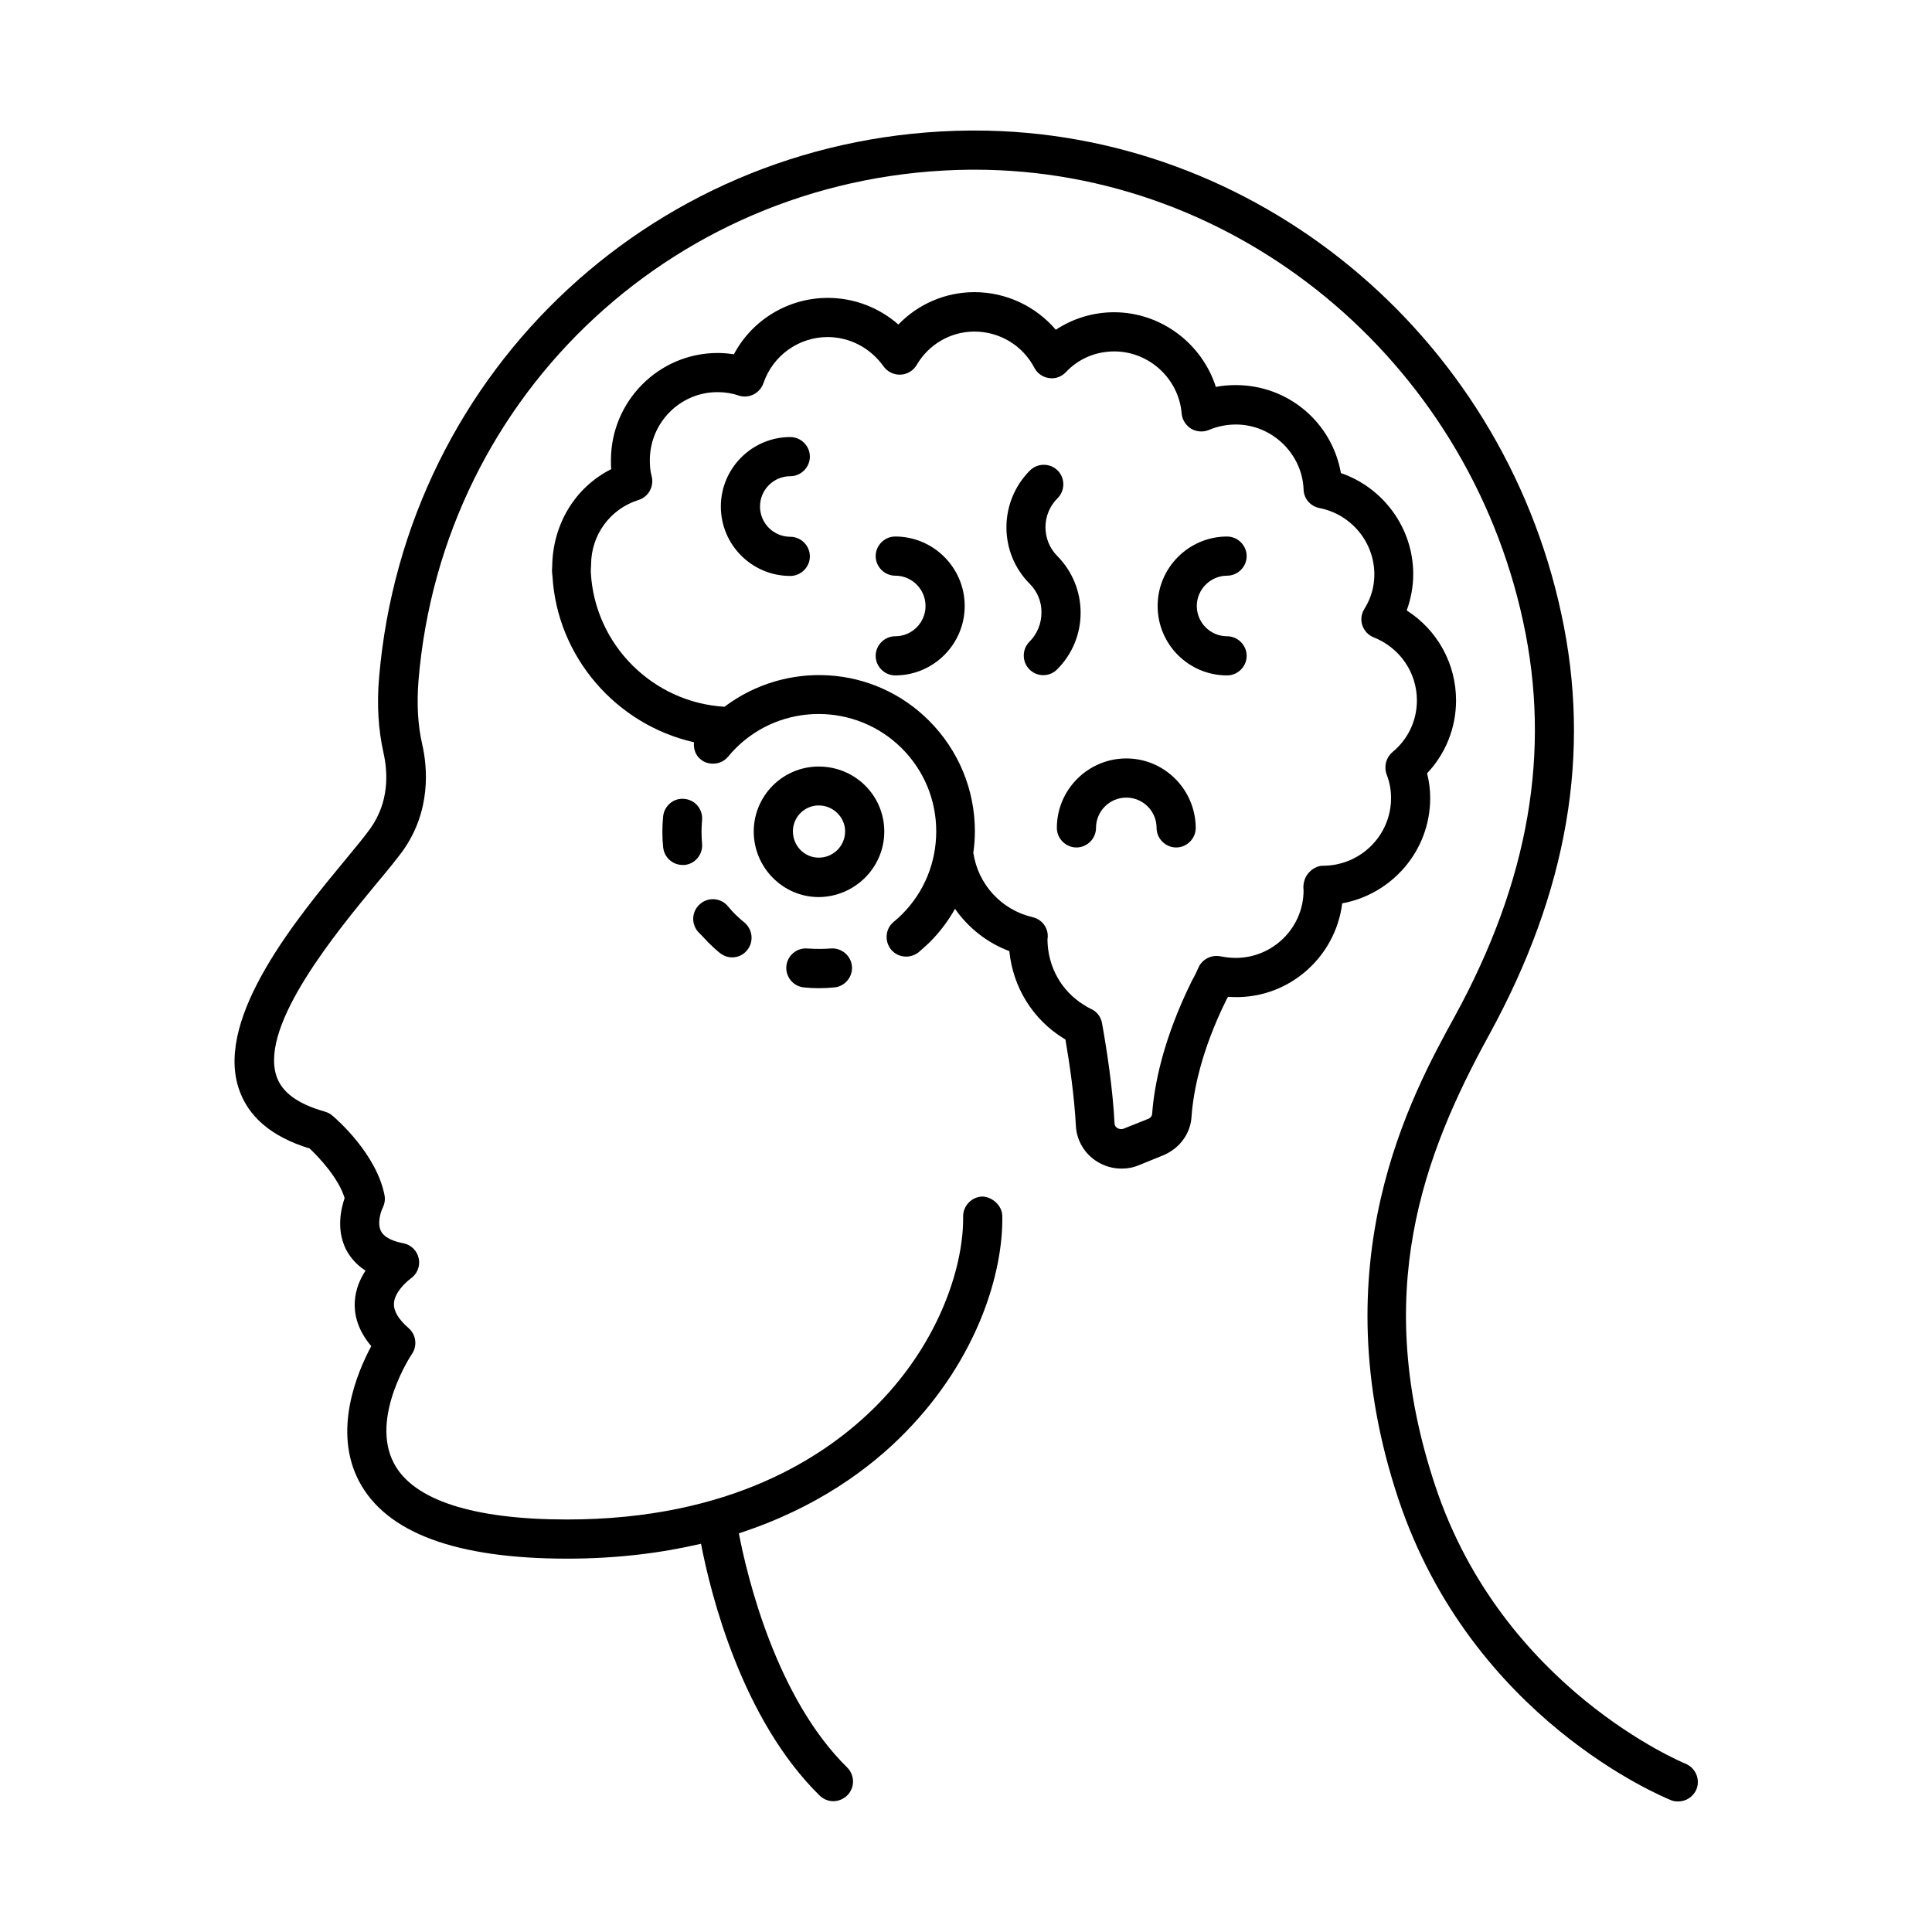
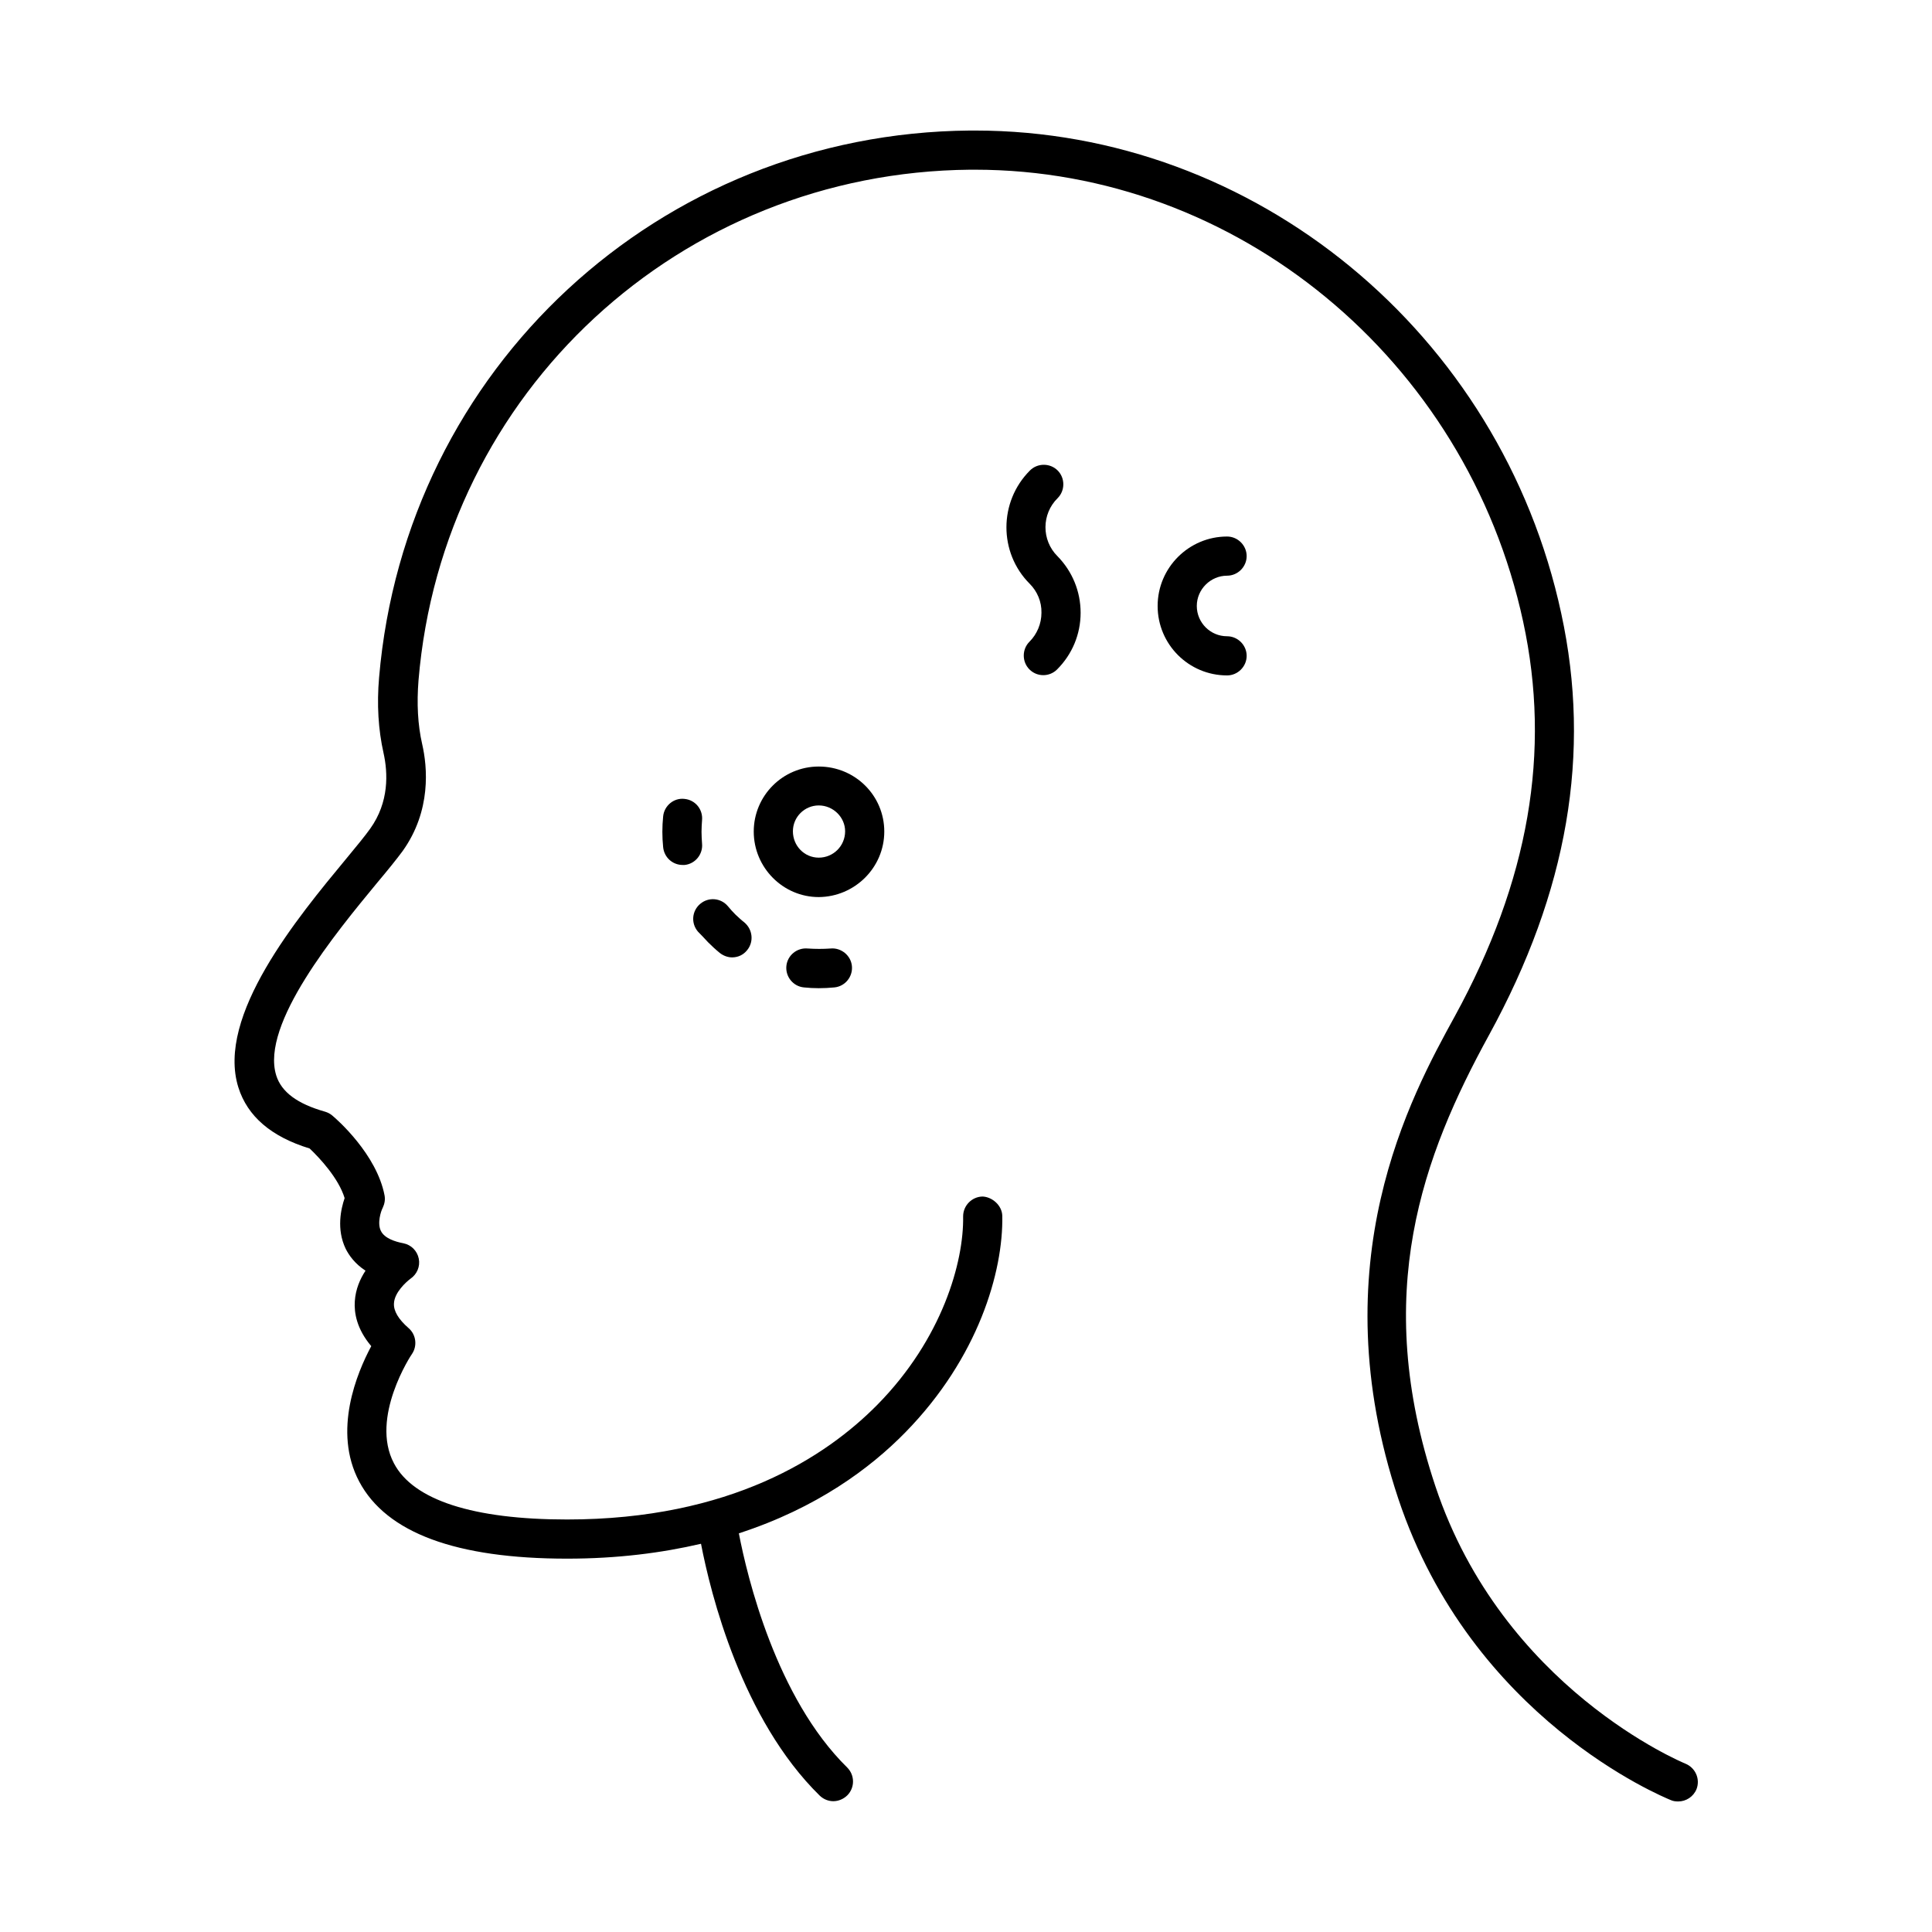
<svg xmlns="http://www.w3.org/2000/svg" id="Layer_1" enable-background="new 0 0 74 74" height="512" viewBox="0 0 74 74" width="512">
  <g>
    <path d="m64.55 67.55c-.07-.03-6.99-2.88-9.57-10.62-2.47-7.4-.47-12.68 2.05-17.28 3.02-5.51 3.93-10.8 2.77-16.15-2.31-10.75-11.74-18.5-22.46-18.5-.06 0-.13 0-.19 0-11.89.1-21.62 9.11-22.63 20.95-.09 1.03-.03 2 .17 2.89.17.76.22 1.88-.51 2.9-.2.28-.52.67-.91 1.14-1.87 2.26-5 6.03-4.14 8.77.35 1.11 1.26 1.89 2.73 2.34.38.36 1.11 1.14 1.34 1.9-.14.41-.32 1.19.04 1.94.13.26.36.58.76.84-.21.32-.38.71-.41 1.17-.03.44.07 1.06.63 1.72-.54 1.01-1.49 3.25-.46 5.19 1.04 1.96 3.71 2.95 7.96 2.95 1.93 0 3.63-.22 5.13-.57.37 1.92 1.56 6.72 4.55 9.65.15.14.33.21.52.21s.39-.08.54-.23c.29-.3.28-.77-.01-1.06-2.72-2.67-3.83-7.3-4.15-8.97 2.99-.97 5.04-2.5 6.38-3.87 2.79-2.85 3.75-6.15 3.71-8.29-.01-.41-.4-.73-.76-.74-.41.01-.74.35-.74.76.03 1.75-.8 4.69-3.28 7.21-1.97 2-5.63 4.4-11.89 4.4-3.59 0-5.89-.74-6.63-2.15-.93-1.75.67-4.17.69-4.19.21-.31.16-.74-.13-.99-.39-.34-.58-.66-.56-.95.02-.42.47-.82.63-.94.25-.17.38-.47.32-.77s-.29-.53-.59-.59c-.32-.06-.72-.19-.86-.47-.15-.3 0-.76.07-.89.07-.15.1-.31.07-.47-.3-1.58-1.83-2.92-2-3.06-.08-.07-.18-.12-.28-.15-1.06-.3-1.67-.75-1.87-1.39-.61-1.96 2.3-5.48 3.86-7.37.42-.5.76-.92.98-1.22 1.11-1.55.95-3.23.75-4.1-.17-.74-.21-1.56-.14-2.44.92-11.05 10.02-19.46 21.13-19.56h.18c10.02 0 18.83 7.26 21 17.31 1.08 4.99.22 9.93-2.62 15.12-1.68 3.06-5.17 9.44-2.16 18.48 2.81 8.42 10.13 11.41 10.44 11.54.09.04.18.05.28.05.3 0 .58-.18.7-.47.15-.39-.04-.82-.43-.98z" />
-     <path d="m54.78 30.57c0-.32-.04-.64-.12-.95.71-.75 1.11-1.74 1.11-2.79 0-1.42-.72-2.7-1.89-3.45.16-.44.25-.91.25-1.39 0-1.76-1.14-3.31-2.77-3.87-.34-1.93-2.01-3.37-4.03-3.37-.26 0-.51.02-.76.07-.53-1.66-2.1-2.86-3.9-2.86-.8 0-1.58.24-2.23.67-.77-.9-1.9-1.44-3.12-1.44-1.11 0-2.16.46-2.91 1.24-.74-.65-1.7-1.02-2.7-1.02-1.52 0-2.9.84-3.6 2.16-.2-.03-.41-.05-.62-.05-2.25 0-4.09 1.84-4.09 4.11 0 .12 0 .23.01.34-1.37.69-2.25 2.1-2.26 3.76-.01.08-.01.2.01.33.18 3.12 2.46 5.7 5.42 6.37-.02.24.05.49.25.65.14.12.31.17.48.17.22 0 .43-.09.58-.27.09-.11.19-.22.29-.32 1.75-1.75 4.6-1.75 6.36 0 .85.85 1.32 1.98 1.32 3.18s-.46 2.33-1.31 3.18c-.1.1-.21.2-.32.29-.32.26-.36.74-.1 1.06.15.18.36.27.58.27.17 0 .34-.06.48-.17.14-.12.28-.25.42-.38.39-.39.71-.82.97-1.28.51.73 1.23 1.3 2.08 1.62.14 1.39.9 2.62 2.09 3.35.02.01.04.02.06.04.16.93.34 2.17.4 3.31.03.56.34 1.07.81 1.36.29.18.61.27.94.27.23 0 .45-.04.66-.13l.96-.39c.62-.27 1.03-.84 1.06-1.49.07-.94.36-2.49 1.34-4.47.02-.03.04-.07.06-.1 2.23.17 4.11-1.47 4.37-3.58 1.91-.35 3.37-2.02 3.37-4.03zm-1.67-.91c.12.31.17.6.17.91 0 1.43-1.17 2.59-2.61 2.59-.22 0-.43.13-.57.3s-.2.42-.17.64c0 1.43-1.17 2.59-2.6 2.59-.18 0-.37-.02-.58-.06-.35-.07-.71.11-.85.44-.07.16-.14.31-.25.5-1.11 2.25-1.44 4-1.52 5.09-.01.12-.11.18-.14.19l-.95.38c-.11.04-.2 0-.24-.02-.05-.03-.1-.08-.11-.17-.07-1.37-.3-2.85-.48-3.85-.04-.24-.2-.45-.43-.55-.08-.04-.16-.08-.25-.14-.88-.54-1.4-1.47-1.41-2.52.03-.17 0-.34-.08-.48-.1-.19-.28-.32-.49-.37-1.2-.28-2.09-1.26-2.27-2.47.04-.27.06-.54.06-.82 0-1.6-.63-3.11-1.76-4.24-2.14-2.14-5.48-2.3-7.83-.53-2.74-.16-4.97-2.37-5.12-5.14 0-.04 0-.07 0-.11 0-.05.01-.1.01-.19 0-1.14.73-2.14 1.82-2.48.38-.12.6-.52.5-.91-.05-.18-.07-.38-.07-.61 0-1.44 1.16-2.61 2.59-2.61.28 0 .55.04.81.13.39.13.81-.08.95-.47.36-1.06 1.35-1.77 2.46-1.77.85 0 1.64.42 2.14 1.12.15.21.39.33.65.32s.49-.15.62-.37c.46-.79 1.3-1.28 2.21-1.28.97 0 1.85.53 2.3 1.39.11.21.32.36.56.39.24.04.48-.05.65-.23.48-.51 1.14-.79 1.85-.79 1.33 0 2.47 1.04 2.58 2.38.02.24.16.45.36.58.21.12.46.14.68.05.33-.14.68-.21 1.04-.21 1.38 0 2.54 1.12 2.59 2.49.01.35.26.64.61.71 1.22.24 2.1 1.31 2.1 2.54 0 .48-.13.92-.38 1.32-.12.19-.15.42-.08.63s.23.38.43.46c1.01.4 1.66 1.35 1.66 2.42 0 .77-.34 1.49-.94 1.98-.24.21-.33.54-.22.85z" />
-     <path d="m30.27 18.24c.41 0 .75-.34.75-.75s-.34-.75-.75-.75c-1.46 0-2.66 1.19-2.66 2.66s1.19 2.66 2.66 2.66c.41 0 .75-.34.75-.75s-.34-.75-.75-.75c-.64 0-1.16-.52-1.16-1.16s.52-1.16 1.16-1.16z" />
-     <path d="m43.14 29.05c-1.46 0-2.66 1.19-2.66 2.66 0 .41.34.75.75.75s.75-.34.75-.75c0-.64.52-1.16 1.16-1.16s1.16.52 1.16 1.16c0 .41.34.75.75.75s.75-.34.75-.75c-.01-1.47-1.2-2.66-2.66-2.66z" />
    <path d="m47 22.05c.41 0 .75-.34.75-.75s-.34-.75-.75-.75c-1.46 0-2.66 1.19-2.66 2.66s1.19 2.66 2.66 2.66c.41 0 .75-.34.75-.75s-.34-.75-.75-.75c-.64 0-1.16-.52-1.16-1.16s.53-1.16 1.16-1.16z" />
    <path d="m41.39 23.47c0-.82-.32-1.59-.89-2.17-.61-.61-.61-1.61.01-2.22.29-.29.29-.77 0-1.06s-.77-.29-1.06 0c-1.2 1.2-1.2 3.15-.01 4.34.29.29.46.69.45 1.11 0 .42-.17.82-.46 1.11s-.29.77 0 1.06c.15.15.34.22.53.22s.38-.07.53-.22c.58-.58.9-1.35.9-2.17z" />
-     <path d="m34.29 20.55c-.41 0-.75.34-.75.75s.34.75.75.75c.64 0 1.16.52 1.16 1.16s-.52 1.16-1.16 1.16c-.41 0-.75.34-.75.75s.34.75.75.75c1.46 0 2.66-1.19 2.66-2.66s-1.2-2.66-2.66-2.66z" />
    <path d="m27.12 36.09c.14.14.29.28.45.41.14.11.31.17.47.17.22 0 .43-.09.58-.28.26-.32.21-.79-.11-1.06-.12-.09-.23-.2-.34-.3-.1-.1-.2-.21-.29-.32-.27-.32-.74-.36-1.06-.09s-.36.74-.09 1.06c.13.13.26.27.39.41z" />
    <path d="m26.22 30.6c-.41-.05-.78.26-.82.67-.02.2-.03.39-.03.59s.01.39.03.59c.04.39.36.68.75.68h.07c.41-.04.71-.41.67-.82-.01-.15-.02-.3-.02-.45s.01-.29.02-.44c.04-.42-.26-.78-.67-.82z" />
    <path d="m30.94 36.33c-.41-.04-.78.26-.82.67s.26.78.67.82c.19.02.38.03.57.03.2 0 .4-.01.6-.03.41-.04.71-.41.67-.82s-.42-.71-.82-.67c-.28.02-.58.02-.87 0z" />
    <path d="m33.87 31.85c0-1.38-1.12-2.49-2.51-2.49-1.38 0-2.49 1.12-2.49 2.49 0 1.38 1.12 2.51 2.49 2.51 1.38-.01 2.51-1.13 2.51-2.51zm-2.51 1c-.55 0-.99-.45-.99-1.01 0-.55.45-.99.99-.99.55 0 1.01.45 1.01.99 0 .56-.45 1.01-1.01 1.01z" />
  </g>
</svg>